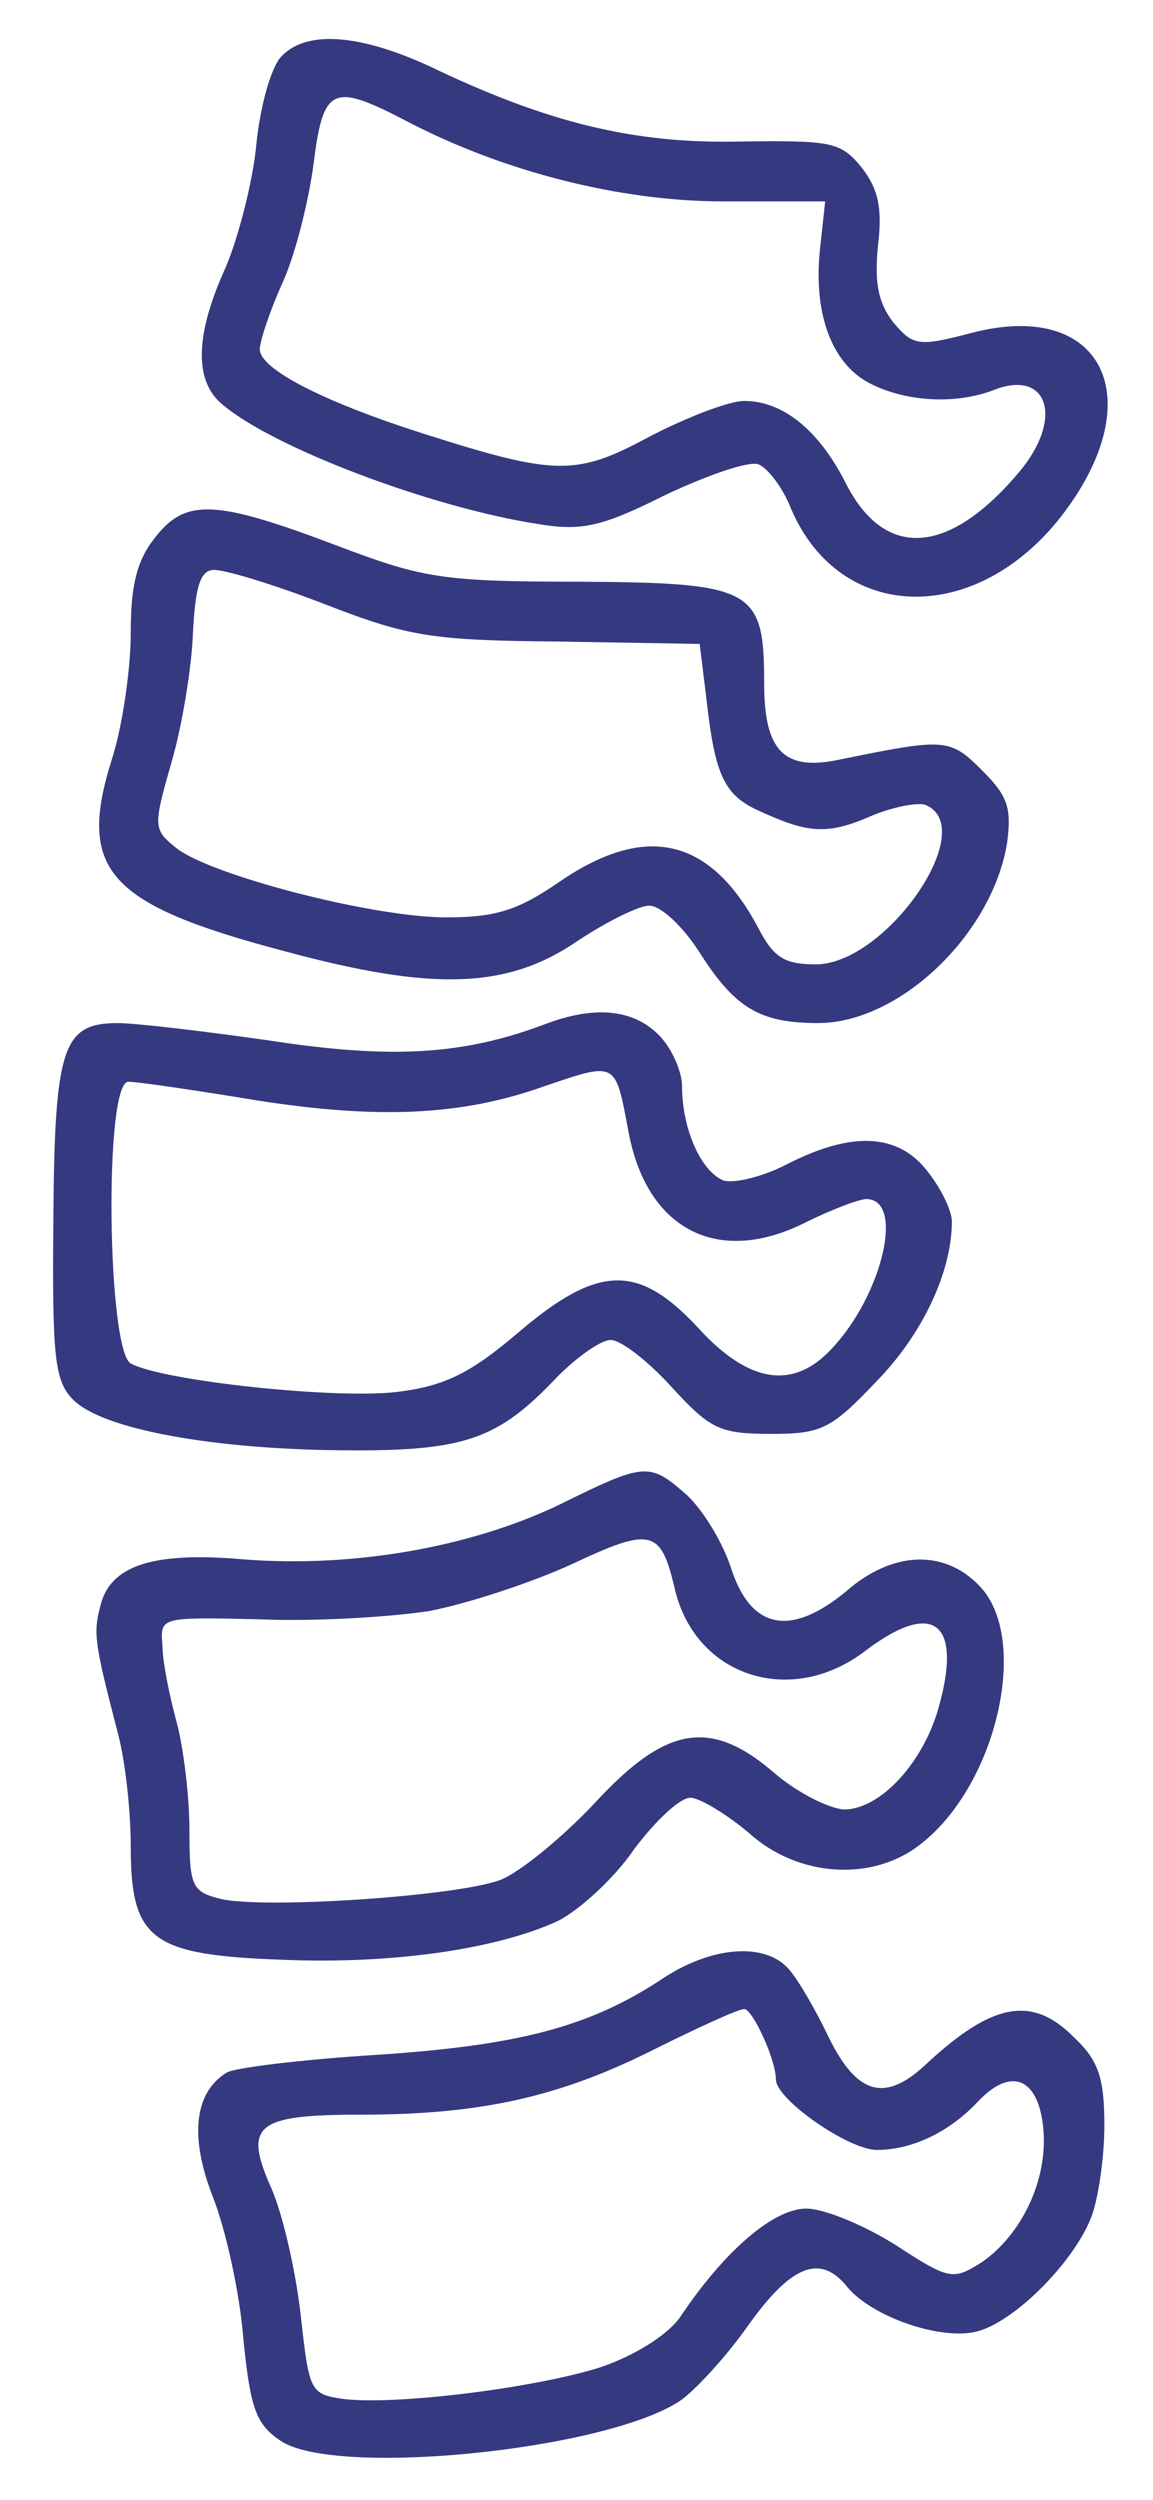
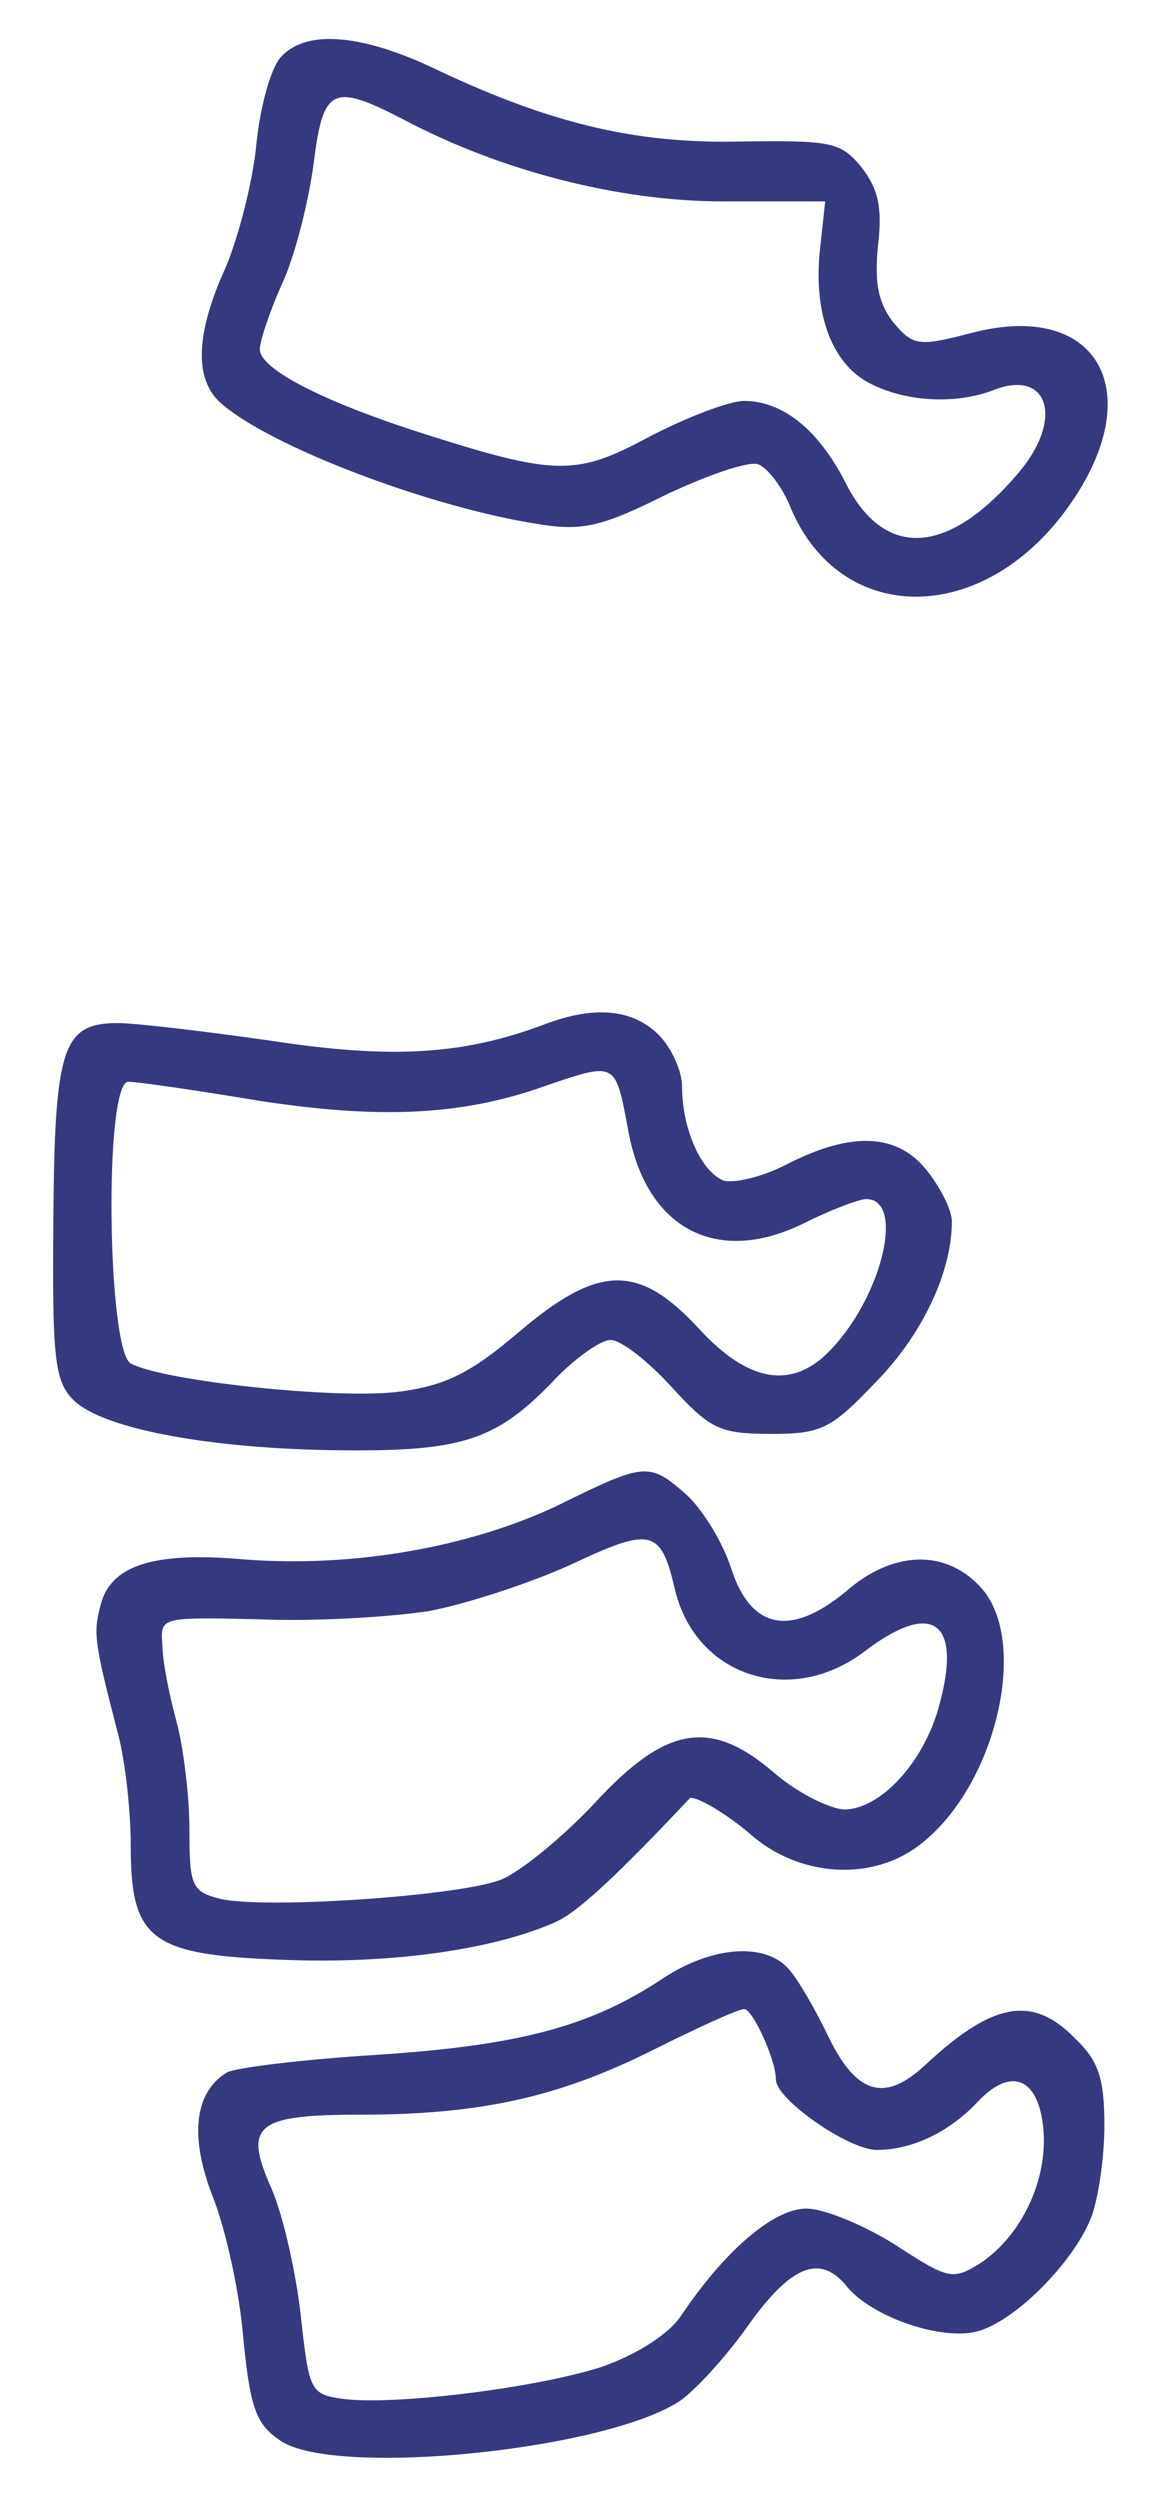
<svg xmlns="http://www.w3.org/2000/svg" width="18" height="39" viewBox="0 0 18 39" fill="none">
  <path d="M6.711 1.036C8.542 1.915 9.897 2.245 11.545 2.208C12.974 2.19 13.12 2.208 13.45 2.611C13.706 2.94 13.78 3.233 13.706 3.838C13.651 4.405 13.706 4.717 13.944 5.028C14.256 5.394 14.329 5.413 15.171 5.193C17.204 4.662 17.973 6.2 16.6 8.013C15.263 9.771 13.12 9.734 12.351 7.94C12.223 7.61 11.985 7.299 11.838 7.244C11.692 7.189 11.051 7.409 10.392 7.72C9.403 8.214 9.092 8.288 8.414 8.178C6.729 7.921 4.22 6.969 3.451 6.292C3.03 5.925 3.048 5.211 3.525 4.167C3.726 3.691 3.946 2.831 4.001 2.263C4.056 1.695 4.22 1.073 4.385 0.889C4.77 0.468 5.594 0.523 6.711 1.036ZM4.898 2.538C4.825 3.105 4.623 3.929 4.422 4.387C4.22 4.827 4.056 5.321 4.056 5.449C4.056 5.761 5.063 6.273 6.619 6.768C8.689 7.427 9 7.427 10.154 6.804C10.721 6.511 11.381 6.255 11.619 6.255C12.223 6.255 12.791 6.713 13.212 7.555C13.816 8.727 14.805 8.672 15.904 7.372C16.618 6.53 16.362 5.742 15.501 6.09C14.915 6.31 14.146 6.273 13.578 5.98C12.974 5.669 12.681 4.863 12.809 3.819L12.882 3.142H11.289C9.659 3.142 7.81 2.666 6.29 1.86C5.191 1.292 5.045 1.366 4.898 2.538Z" fill="#353980" />
-   <path d="M5.246 8.507C6.601 9.02 6.894 9.075 9.055 9.075C11.765 9.093 11.93 9.185 11.93 10.668C11.93 11.712 12.241 12.023 13.065 11.859C14.768 11.511 14.823 11.511 15.336 12.023C15.739 12.426 15.794 12.609 15.721 13.159C15.483 14.587 14.036 15.961 12.772 15.961C11.857 15.961 11.472 15.723 10.923 14.862C10.666 14.459 10.319 14.129 10.135 14.129C9.971 14.129 9.458 14.386 9.018 14.679C7.92 15.43 6.766 15.466 4.458 14.844C1.675 14.111 1.199 13.58 1.748 11.84C1.913 11.328 2.041 10.43 2.041 9.881C2.041 9.13 2.133 8.745 2.426 8.379C2.902 7.775 3.36 7.793 5.246 8.507ZM3.012 9.881C2.994 10.394 2.847 11.309 2.682 11.877C2.389 12.902 2.389 12.939 2.755 13.232C3.287 13.653 5.814 14.312 6.967 14.312C7.736 14.312 8.084 14.203 8.725 13.763C10.08 12.829 11.088 13.067 11.838 14.477C12.076 14.935 12.241 15.045 12.736 15.045C13.835 15.045 15.318 12.902 14.439 12.554C14.311 12.518 13.908 12.591 13.541 12.756C12.882 13.031 12.589 12.994 11.802 12.628C11.307 12.39 11.161 12.078 11.033 10.943L10.923 10.046L8.725 10.009C6.748 9.991 6.381 9.936 5.063 9.423C4.257 9.112 3.47 8.874 3.323 8.892C3.122 8.91 3.048 9.167 3.012 9.881Z" fill="#353980" />
  <path d="M10.282 16.144C10.483 16.345 10.648 16.711 10.648 16.95C10.648 17.609 10.941 18.268 11.289 18.415C11.454 18.469 11.912 18.36 12.296 18.158C13.303 17.645 14.018 17.682 14.475 18.268C14.695 18.543 14.86 18.891 14.86 19.055C14.86 19.843 14.402 20.813 13.688 21.546C12.974 22.297 12.827 22.37 12.04 22.37C11.234 22.37 11.088 22.297 10.483 21.637C10.117 21.235 9.696 20.905 9.531 20.905C9.385 20.905 9.018 21.161 8.707 21.473C7.773 22.462 7.26 22.645 5.338 22.626C3.305 22.608 1.602 22.297 1.144 21.839C0.851 21.546 0.814 21.18 0.833 19.037C0.851 16.327 0.979 15.961 1.84 15.961C2.115 15.961 3.195 16.089 4.22 16.235C6.125 16.528 7.242 16.455 8.506 15.979C9.275 15.686 9.879 15.741 10.282 16.144ZM8.487 16.95C7.205 17.407 5.905 17.462 4.019 17.169C3.03 17.004 2.133 16.876 2.005 16.876C1.62 16.876 1.675 21.07 2.041 21.271C2.536 21.546 5.301 21.839 6.235 21.711C6.949 21.619 7.352 21.418 8.084 20.795C9.348 19.715 9.971 19.715 10.905 20.722C11.692 21.583 12.388 21.692 12.992 21.033C13.78 20.191 14.127 18.707 13.523 18.707C13.413 18.707 12.974 18.872 12.534 19.092C11.179 19.751 10.08 19.165 9.806 17.627C9.604 16.547 9.623 16.565 8.487 16.95Z" fill="#353980" />
-   <path d="M10.721 23.322C10.978 23.56 11.289 24.073 11.417 24.476C11.729 25.428 12.351 25.538 13.212 24.824C13.926 24.201 14.732 24.165 15.281 24.732C16.087 25.538 15.574 27.827 14.384 28.761C13.633 29.365 12.461 29.292 11.692 28.596C11.344 28.303 10.923 28.047 10.776 28.047C10.611 28.047 10.227 28.413 9.897 28.853C9.586 29.31 9.037 29.805 8.707 29.97C7.755 30.409 6.125 30.647 4.404 30.574C2.353 30.501 2.041 30.263 2.041 28.798C2.041 28.23 1.95 27.442 1.84 27.04C1.474 25.63 1.455 25.483 1.565 25.062C1.712 24.421 2.389 24.201 3.818 24.329C5.502 24.458 7.315 24.146 8.707 23.487C10.08 22.809 10.135 22.809 10.721 23.322ZM6.693 25.135C6.088 25.227 4.916 25.3 4.056 25.263C2.499 25.227 2.499 25.227 2.536 25.666C2.536 25.923 2.646 26.454 2.755 26.857C2.865 27.259 2.957 28.029 2.957 28.541C2.957 29.42 2.994 29.512 3.433 29.622C4.092 29.787 7.132 29.585 7.81 29.329C8.103 29.219 8.78 28.669 9.293 28.12C10.41 26.912 11.106 26.802 12.113 27.681C12.461 27.974 12.937 28.212 13.175 28.23C13.743 28.23 14.421 27.497 14.659 26.619C15.025 25.3 14.567 24.952 13.505 25.758C12.351 26.637 10.868 26.161 10.538 24.805C10.319 23.853 10.172 23.817 8.927 24.403C8.286 24.696 7.279 25.025 6.693 25.135Z" fill="#353980" />
+   <path d="M10.721 23.322C10.978 23.56 11.289 24.073 11.417 24.476C11.729 25.428 12.351 25.538 13.212 24.824C13.926 24.201 14.732 24.165 15.281 24.732C16.087 25.538 15.574 27.827 14.384 28.761C13.633 29.365 12.461 29.292 11.692 28.596C11.344 28.303 10.923 28.047 10.776 28.047C9.586 29.31 9.037 29.805 8.707 29.97C7.755 30.409 6.125 30.647 4.404 30.574C2.353 30.501 2.041 30.263 2.041 28.798C2.041 28.23 1.95 27.442 1.84 27.04C1.474 25.63 1.455 25.483 1.565 25.062C1.712 24.421 2.389 24.201 3.818 24.329C5.502 24.458 7.315 24.146 8.707 23.487C10.08 22.809 10.135 22.809 10.721 23.322ZM6.693 25.135C6.088 25.227 4.916 25.3 4.056 25.263C2.499 25.227 2.499 25.227 2.536 25.666C2.536 25.923 2.646 26.454 2.755 26.857C2.865 27.259 2.957 28.029 2.957 28.541C2.957 29.42 2.994 29.512 3.433 29.622C4.092 29.787 7.132 29.585 7.81 29.329C8.103 29.219 8.78 28.669 9.293 28.12C10.41 26.912 11.106 26.802 12.113 27.681C12.461 27.974 12.937 28.212 13.175 28.23C13.743 28.23 14.421 27.497 14.659 26.619C15.025 25.3 14.567 24.952 13.505 25.758C12.351 26.637 10.868 26.161 10.538 24.805C10.319 23.853 10.172 23.817 8.927 24.403C8.286 24.696 7.279 25.025 6.693 25.135Z" fill="#353980" />
  <path d="M12.315 30.721C12.461 30.885 12.736 31.361 12.937 31.783C13.377 32.68 13.816 32.808 14.457 32.204C15.501 31.233 16.124 31.123 16.783 31.801C17.149 32.149 17.241 32.423 17.241 33.156C17.241 33.651 17.149 34.291 17.039 34.584C16.765 35.299 15.812 36.251 15.226 36.379C14.659 36.507 13.615 36.141 13.23 35.683C12.809 35.152 12.351 35.335 11.674 36.288C11.326 36.782 10.831 37.313 10.611 37.459C9.44 38.229 5.246 38.65 4.385 38.082C4.001 37.826 3.909 37.588 3.799 36.489C3.744 35.775 3.525 34.786 3.323 34.273C2.957 33.339 3.03 32.643 3.543 32.332C3.671 32.259 4.715 32.13 5.887 32.057C8.103 31.911 9.201 31.618 10.319 30.885C11.106 30.354 11.948 30.299 12.315 30.721ZM10.19 31.984C8.725 32.717 7.498 32.991 5.63 32.991C3.982 32.991 3.799 33.156 4.239 34.145C4.422 34.566 4.623 35.463 4.697 36.141C4.825 37.295 4.843 37.35 5.338 37.423C6.125 37.533 8.359 37.258 9.385 36.928C9.916 36.745 10.41 36.434 10.611 36.159C11.307 35.115 12.076 34.456 12.589 34.456C12.864 34.456 13.487 34.713 13.981 35.024C14.823 35.573 14.878 35.573 15.318 35.299C15.94 34.877 16.362 34.017 16.288 33.211C16.215 32.423 15.794 32.24 15.281 32.772C14.823 33.266 14.237 33.541 13.688 33.541C13.248 33.541 12.113 32.753 12.113 32.442C12.113 32.13 11.747 31.343 11.619 31.343C11.527 31.343 10.886 31.636 10.19 31.984Z" fill="#353980" />
</svg>